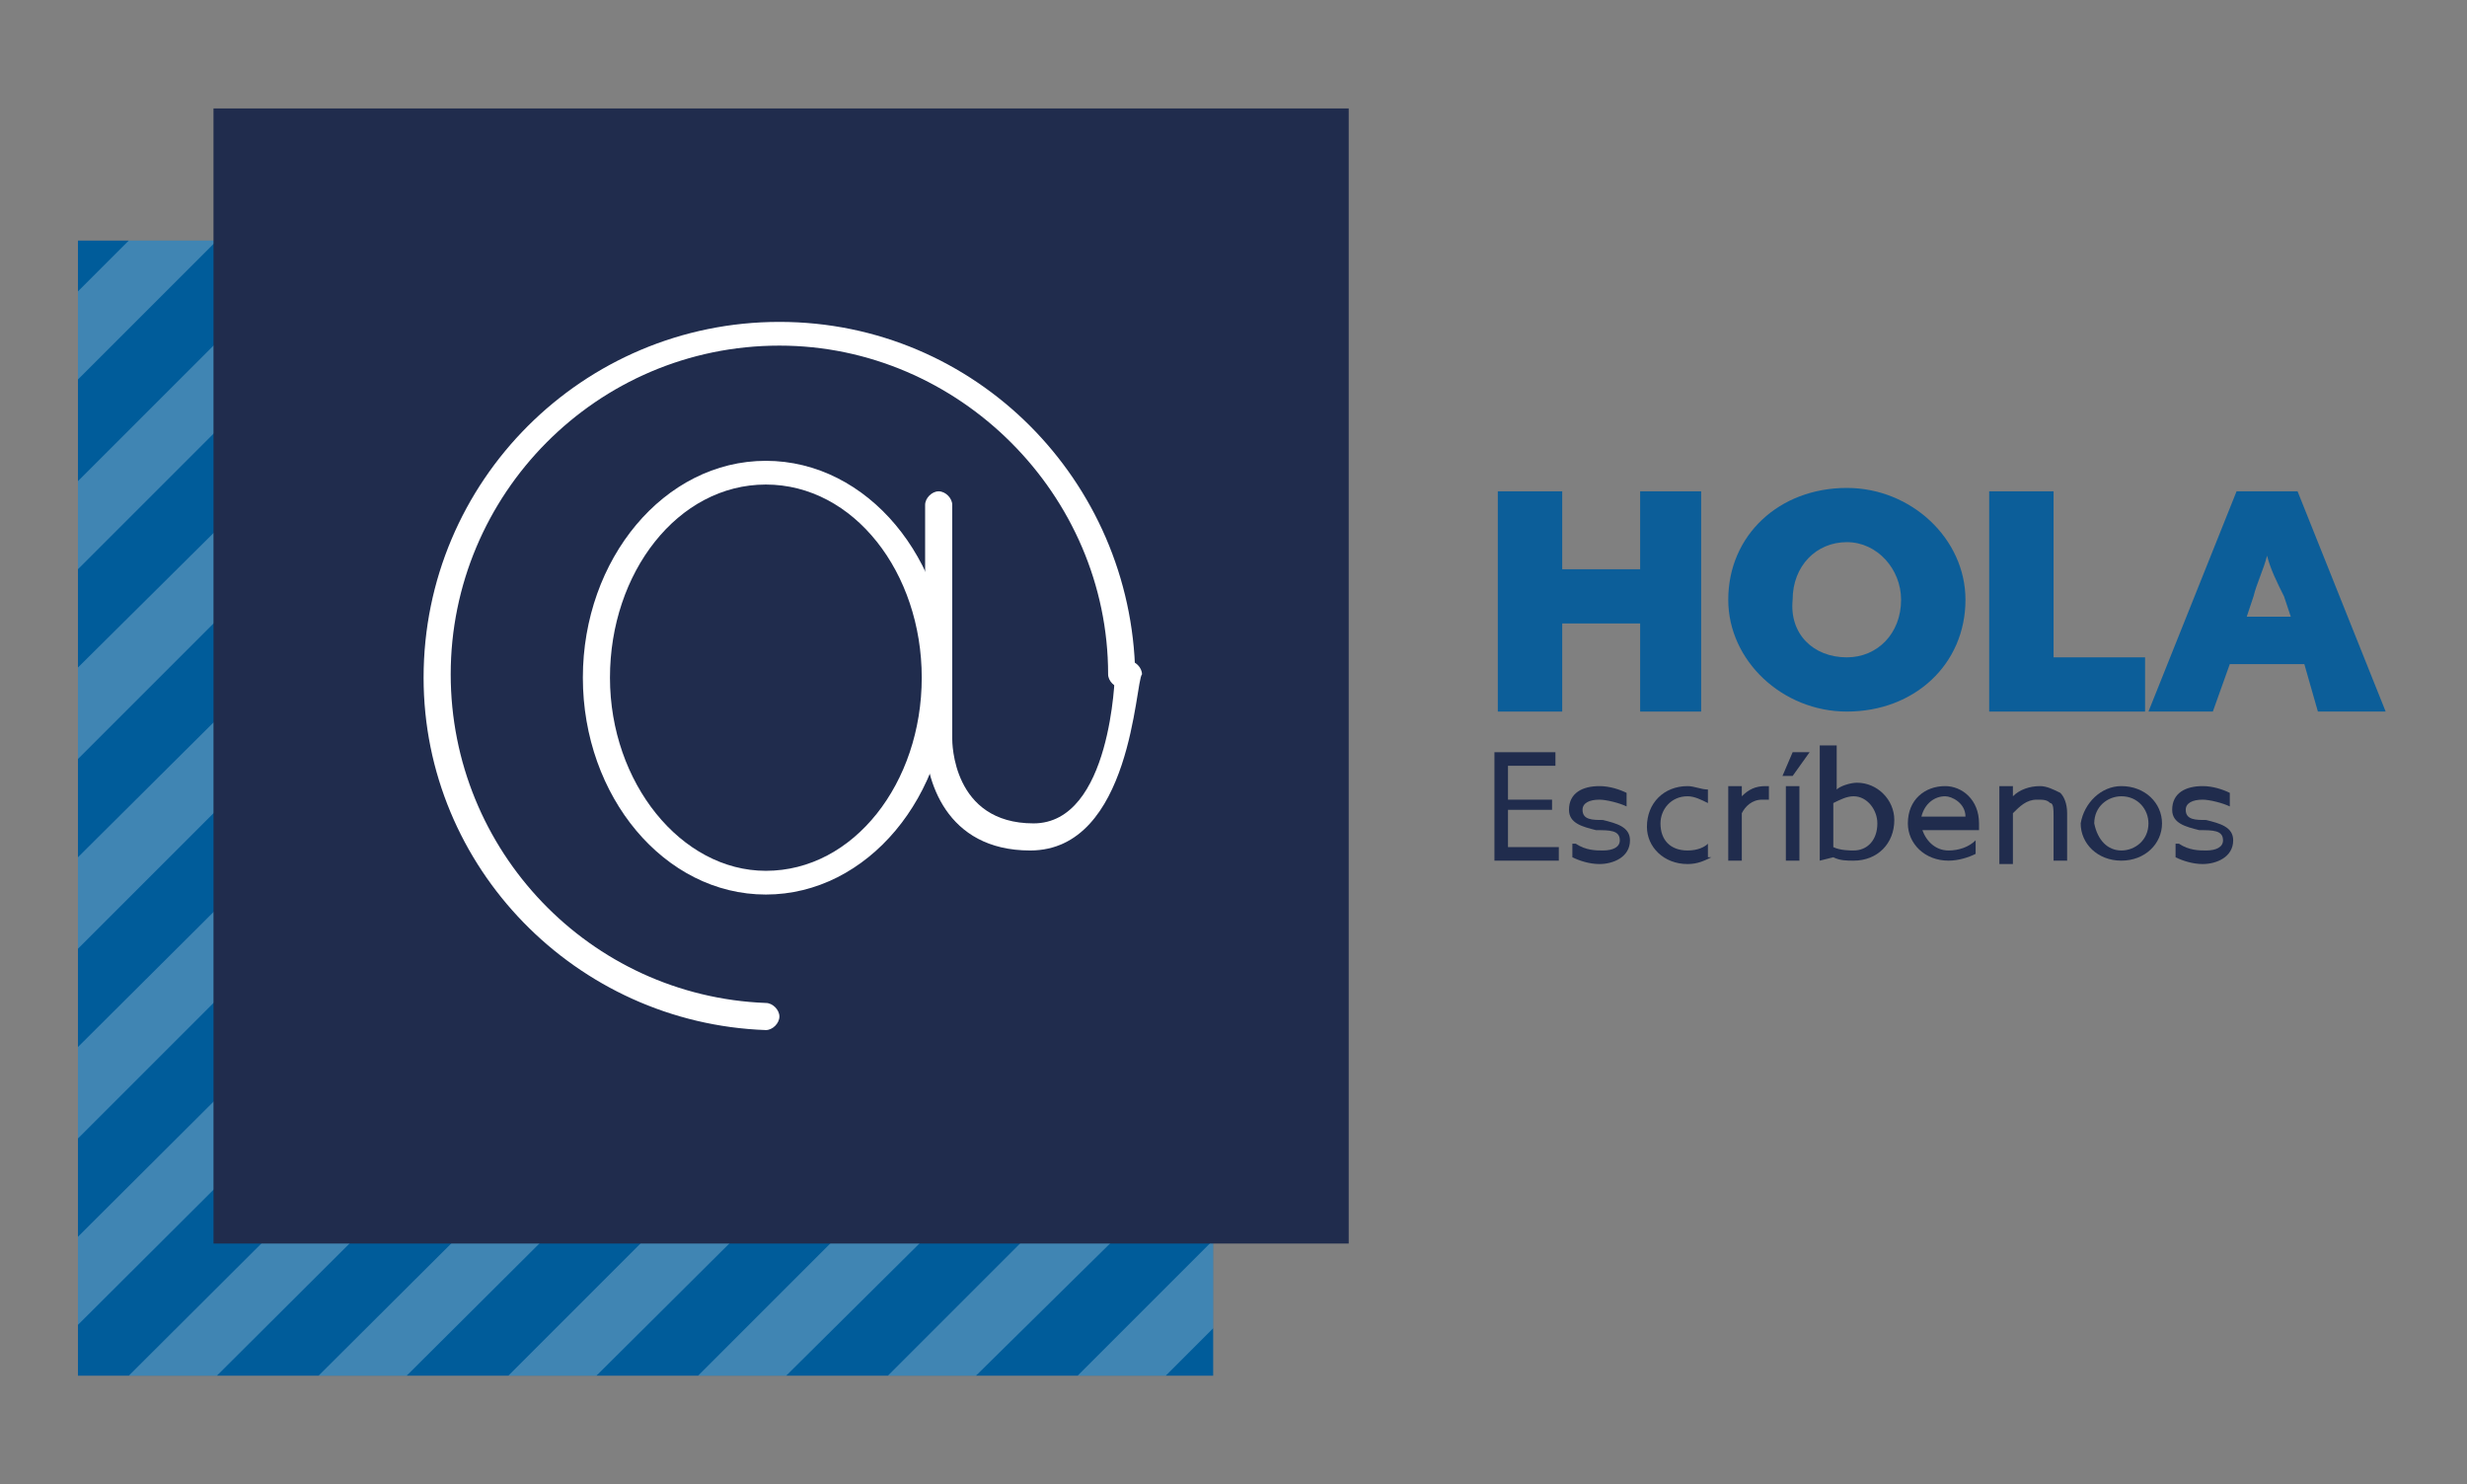
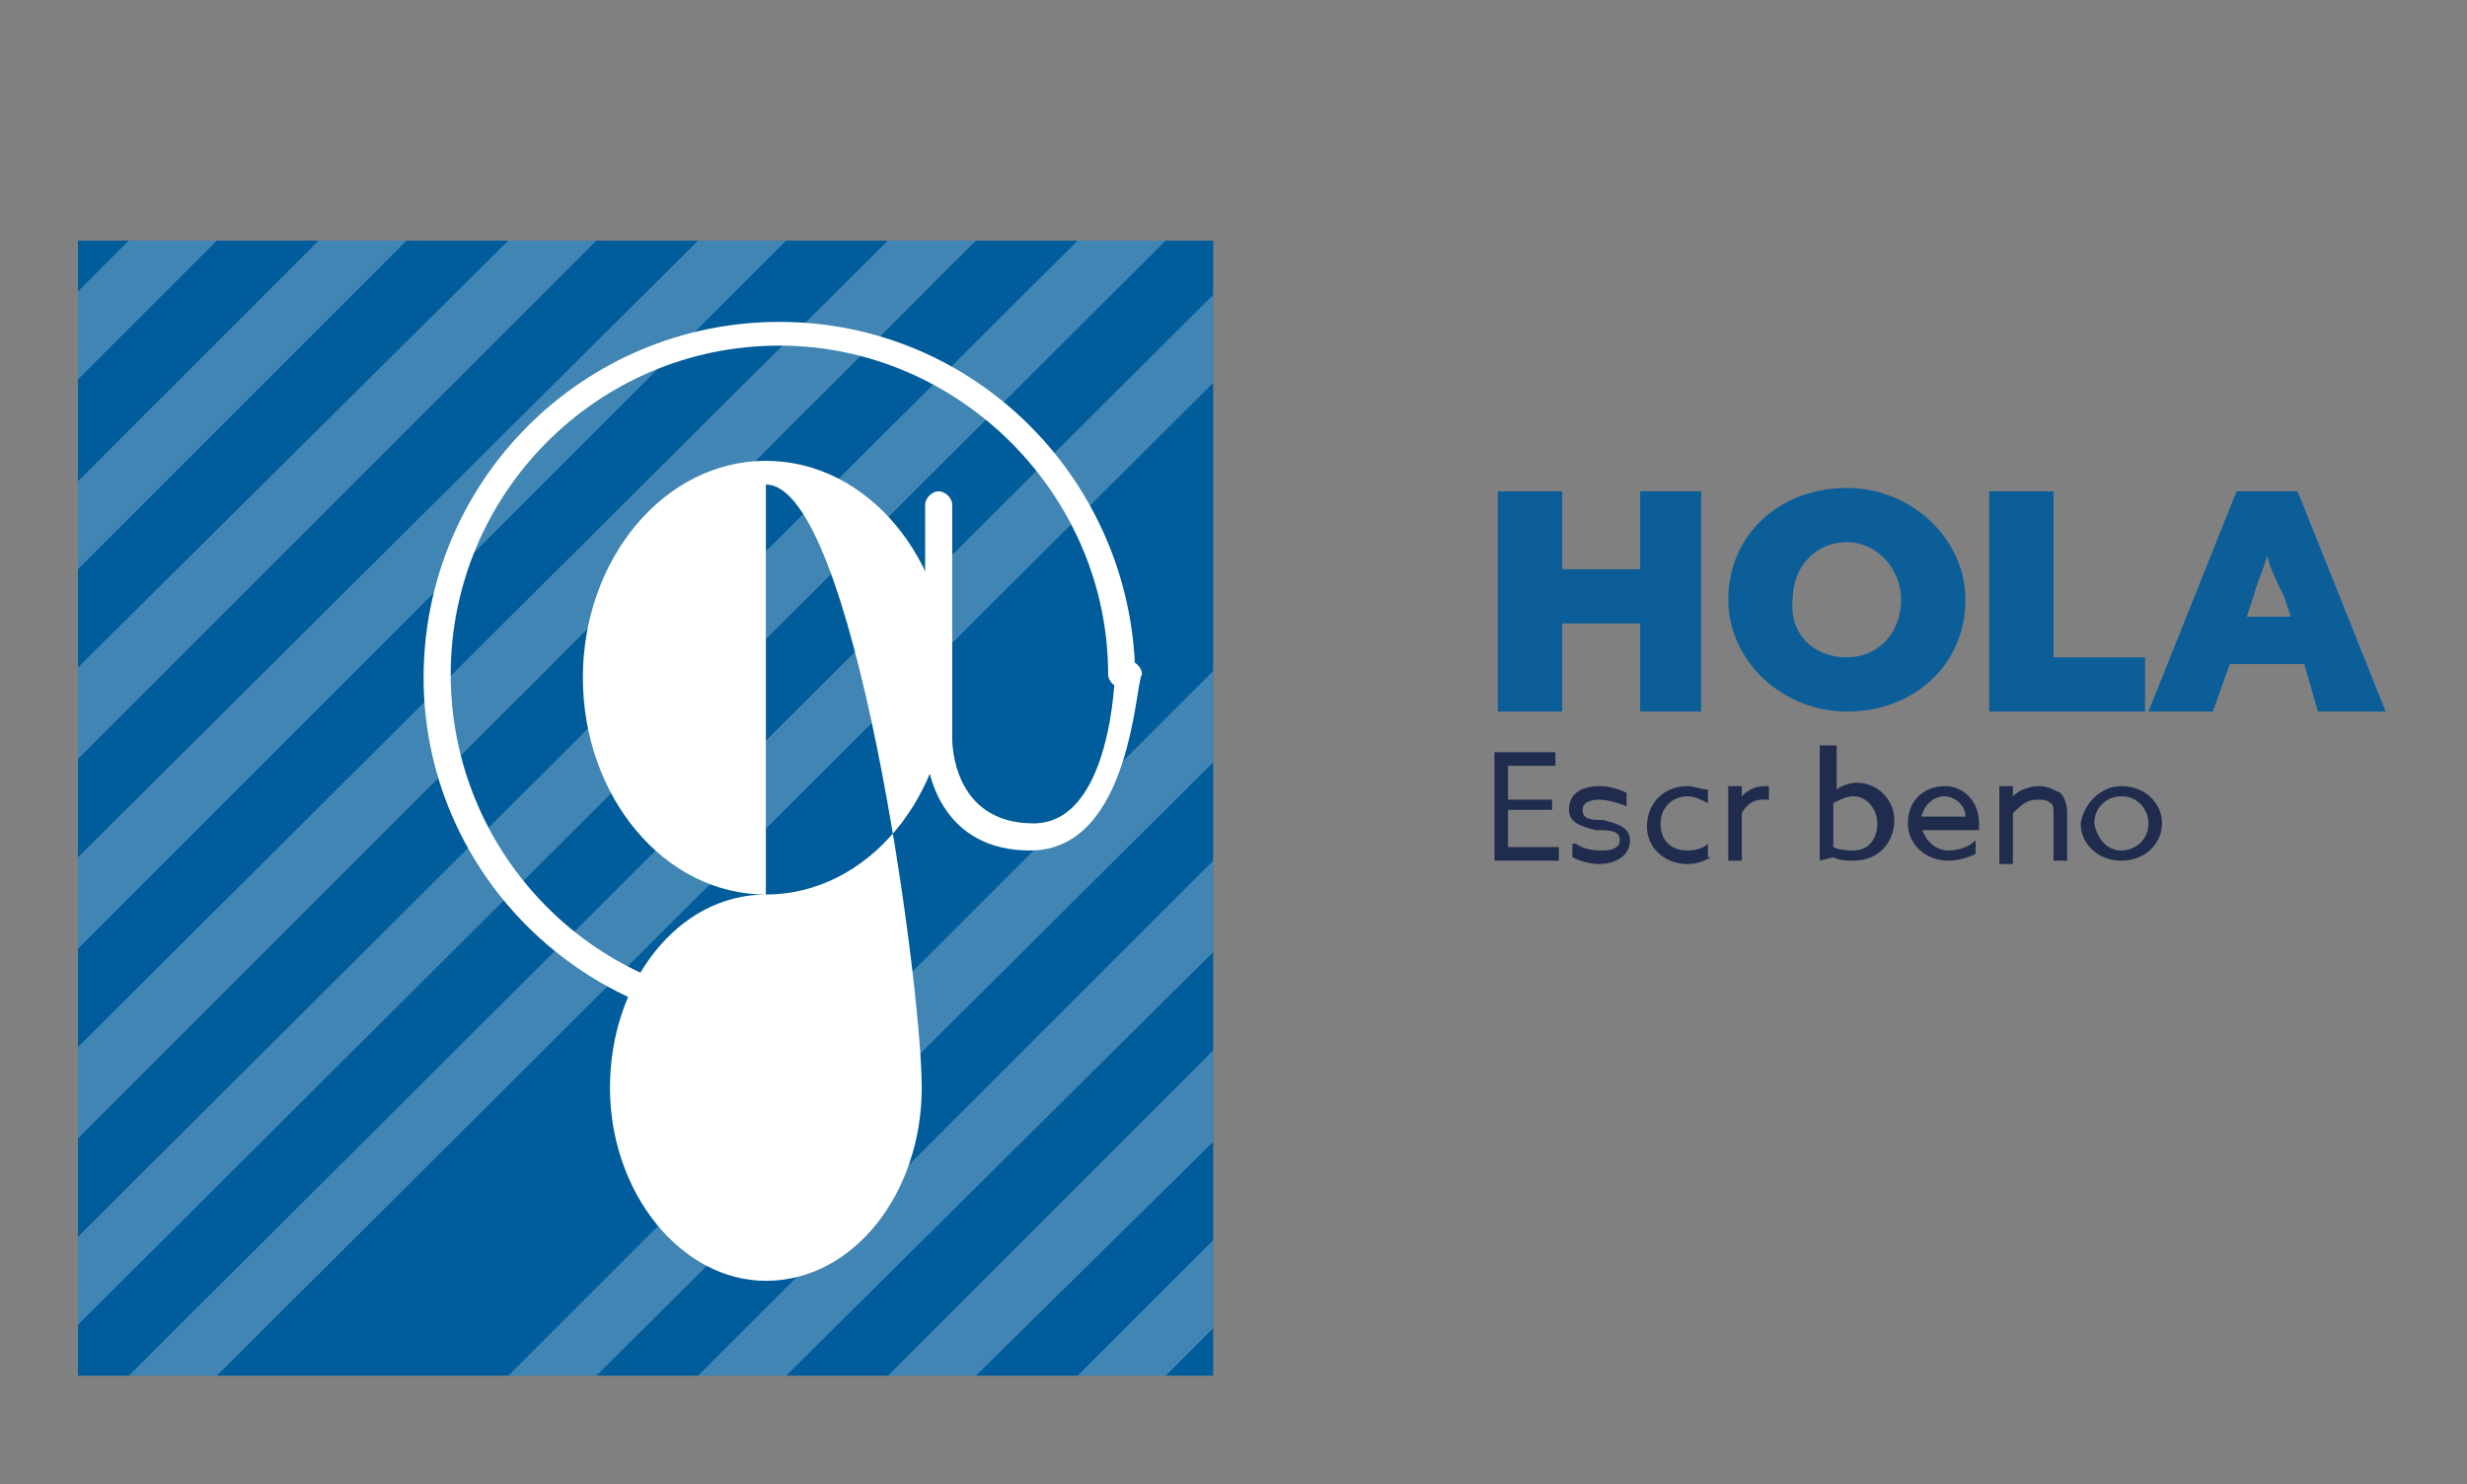
<svg xmlns="http://www.w3.org/2000/svg" xmlns:xlink="http://www.w3.org/1999/xlink" version="1.1" id="Layer_1" x="0px" y="0px" viewBox="0 0 72.8 43.8" style="enable-background:new 0 0 72.8 43.8;" xml:space="preserve">
  <rect x="0" y="0" width="72.8" height="43.8" fill="#808080" stroke="none" />
  <style type="text/css">
	.st0{fill:#005C9A;}
	.st1{fill:#0C5E99;}
	.st2{fill:#202C4D;}
	.st3{opacity:0.25;}
	.st4{clip-path:url(#SVGID_2_);fill:#FFFFFF;}
	.st5{fill:#FFFFFF;}
</style>
  <rect x="2.3" y="7.1" class="st0" width="33.5" height="33.5" />
  <polygon class="st1" points="44.2,14.5 46.1,14.5 46.1,16.8 48.4,16.8 48.4,14.5 50.2,14.5 50.2,21 48.4,21 48.4,18.4 46.1,18.4   46.1,21 44.2,21 " />
  <g>
    <path class="st1" d="M54.5,14.4c1.9,0,3.5,1.5,3.5,3.3c0,1.9-1.5,3.3-3.5,3.3c-1.9,0-3.5-1.5-3.5-3.3C51,15.8,52.5,14.4,54.5,14.4    M54.5,19.4c0.9,0,1.6-0.7,1.6-1.7c0-0.9-0.7-1.7-1.6-1.7c-0.9,0-1.6,0.7-1.6,1.7C52.8,18.7,53.5,19.4,54.5,19.4" />
    <polygon class="st1" points="58.7,14.5 60.6,14.5 60.6,19.4 63.3,19.4 63.3,21 58.7,21  " />
    <path class="st1" d="M66,14.5h1.8l2.6,6.5h-2L68,19.6h-2.2L65.3,21h-1.9L66,14.5z M66.9,16.4c-0.1,0.4-0.3,0.8-0.4,1.2l-0.2,0.6   h1.3l-0.2-0.6C67.2,17.2,67,16.8,66.9,16.4L66.9,16.4z" />
    <polygon class="st2" points="44.1,22.2 45.9,22.2 45.9,22.6 44.5,22.6 44.5,23.6 45.8,23.6 45.8,23.9 44.5,23.9 44.5,25 46,25    46,25.4 44.1,25.4  " />
    <path class="st2" d="M46.5,24.9c0.3,0.2,0.6,0.2,0.8,0.2c0.3,0,0.5-0.1,0.5-0.3c0-0.3-0.3-0.3-0.7-0.3c-0.4-0.1-0.8-0.2-0.8-0.6   c0-0.5,0.4-0.7,0.9-0.7c0.3,0,0.6,0.1,0.8,0.2v0.4c-0.2-0.1-0.6-0.2-0.8-0.2c-0.3,0-0.5,0.1-0.5,0.3c0,0.3,0.3,0.3,0.6,0.3   c0.4,0.1,0.8,0.2,0.8,0.6c0,0.5-0.5,0.7-0.9,0.7c-0.3,0-0.6-0.1-0.8-0.2V24.9z" />
    <path class="st2" d="M50.5,25.3c-0.2,0.1-0.4,0.2-0.7,0.2c-0.7,0-1.2-0.5-1.2-1.1c0-0.7,0.5-1.2,1.2-1.2c0.2,0,0.4,0.1,0.6,0.1v0.4   c-0.2-0.1-0.4-0.2-0.6-0.2c-0.5,0-0.8,0.4-0.8,0.8c0,0.5,0.3,0.8,0.8,0.8c0.3,0,0.5-0.1,0.6-0.2V25.3z" />
    <path class="st2" d="M51,23.2h0.4v0.3l0,0c0.2-0.2,0.4-0.3,0.7-0.3c0,0,0.1,0,0.1,0v0.4c-0.1,0-0.1,0-0.2,0c-0.3,0-0.5,0.2-0.6,0.4   v1.4H51V23.2z" />
-     <path class="st2" d="M52.9,22.9h-0.3l0.3-0.7h0.5L52.9,22.9z M52.7,23.2h0.4v2.2h-0.4V23.2z" />
    <path class="st2" d="M53.8,22h0.4v1.3l0,0c0.1-0.1,0.4-0.2,0.6-0.2c0.6,0,1.1,0.5,1.1,1.1c0,0.7-0.5,1.2-1.2,1.2   c-0.2,0-0.4,0-0.6-0.1l-0.4,0.1V22z M54.7,25.1c0.4,0,0.7-0.3,0.7-0.8c0-0.4-0.3-0.8-0.7-0.8c-0.2,0-0.4,0.1-0.6,0.2V25   C54.3,25.1,54.6,25.1,54.7,25.1" />
    <path class="st2" d="M56.7,24.4c0.1,0.4,0.4,0.7,0.8,0.7c0.3,0,0.6-0.1,0.8-0.3v0.4c-0.2,0.1-0.5,0.2-0.8,0.2   c-0.7,0-1.2-0.5-1.2-1.1c0-0.7,0.5-1.1,1.1-1.1c0.5,0,1,0.4,1,1.1c0,0.1,0,0.1,0,0.2H56.7z M56.7,24.1H58c0-0.4-0.4-0.6-0.6-0.6   C57.1,23.5,56.8,23.7,56.7,24.1" />
    <path class="st2" d="M59,23.2h0.4v0.3l0,0c0.2-0.2,0.5-0.3,0.8-0.3c0.2,0,0.4,0.1,0.6,0.2c0.1,0.1,0.2,0.3,0.2,0.6v1.4h-0.4v-1.3   c0-0.2,0-0.4-0.1-0.4c-0.1-0.1-0.2-0.1-0.4-0.1c-0.3,0-0.5,0.2-0.7,0.4v1.5H59V23.2z" />
    <path class="st2" d="M62.6,23.2c0.7,0,1.2,0.5,1.2,1.1c0,0.6-0.5,1.1-1.2,1.1c-0.7,0-1.2-0.5-1.2-1.1C61.5,23.7,62,23.2,62.6,23.2    M62.6,25.1c0.4,0,0.8-0.3,0.8-0.8c0-0.4-0.3-0.8-0.8-0.8c-0.4,0-0.8,0.3-0.8,0.8C61.9,24.8,62.2,25.1,62.6,25.1" />
-     <path class="st2" d="M64.3,24.9c0.3,0.2,0.6,0.2,0.8,0.2c0.3,0,0.5-0.1,0.5-0.3c0-0.3-0.3-0.3-0.7-0.3c-0.4-0.1-0.8-0.2-0.8-0.6   c0-0.5,0.4-0.7,0.9-0.7c0.3,0,0.6,0.1,0.8,0.2v0.4c-0.2-0.1-0.6-0.2-0.8-0.2c-0.3,0-0.5,0.1-0.5,0.3c0,0.3,0.3,0.3,0.6,0.3   c0.4,0.1,0.8,0.2,0.8,0.6c0,0.5-0.5,0.7-0.9,0.7c-0.3,0-0.6-0.1-0.8-0.2V24.9z" />
    <g class="st3">
      <g>
        <defs>
          <rect id="SVGID_1_" x="2.3" y="7.1" width="33.5" height="33.5" />
        </defs>
        <clipPath id="SVGID_2_">
          <use xlink:href="#SVGID_1_" style="overflow:visible;" />
        </clipPath>
        <polygon class="st4" points="35.9,28 35.9,25.3 20.6,40.6 23.2,40.6    " />
        <polygon class="st4" points="35.9,33.6 35.9,30.9 26.2,40.6 28.8,40.6    " />
        <polygon class="st4" points="35.9,22.4 35.9,19.7 15,40.6 17.6,40.6    " />
        <polygon class="st4" points="35.9,39.1 35.9,36.5 31.8,40.6 34.4,40.6    " />
        <polygon class="st4" points="3.8,40.6 6.4,40.6 35.9,11.2 35.9,8.6    " />
-         <polygon class="st4" points="35.9,16.8 35.9,14.2 9.4,40.6 12,40.6    " />
        <polygon class="st4" points="23.2,7.1 20.6,7.1 2.3,25.3 2.3,28    " />
        <polygon class="st4" points="28.8,7.1 26.2,7.1 2.3,30.9 2.3,33.6    " />
        <polygon class="st4" points="12,7.1 9.4,7.1 2.3,14.2 2.3,16.8    " />
        <polygon class="st4" points="34.4,7.1 31.8,7.1 2.3,36.5 2.3,39.1    " />
        <polygon class="st4" points="17.6,7.1 15,7.1 2.3,19.7 2.3,22.4    " />
        <polygon class="st4" points="2.3,8.6 2.3,11.2 6.4,7.1 3.8,7.1    " />
      </g>
    </g>
-     <rect x="6.3" y="3.2" class="st2" width="33.5" height="33.5" />
    <path class="st5" d="M22.6,30.4C22.6,30.4,22.6,30.4,22.6,30.4c-5.6-0.2-10.1-4.8-10.1-10.4c0-5.8,4.7-10.5,10.5-10.5   c5.8,0,10.4,4.7,10.5,10.4c0,0.2-0.2,0.4-0.4,0.4h0c-0.2,0-0.4-0.2-0.4-0.4c0-5.3-4.4-9.7-9.7-9.7c-5.4,0-9.7,4.4-9.7,9.7   c0,5.2,4.1,9.5,9.3,9.7c0.2,0,0.4,0.2,0.4,0.4C23,30.2,22.8,30.4,22.6,30.4" />
-     <path class="st5" d="M22.6,26.4c-3,0-5.4-2.9-5.4-6.4c0-3.5,2.4-6.4,5.4-6.4c3,0,5.4,2.9,5.4,6.4C28,23.5,25.6,26.4,22.6,26.4    M22.6,14.3c-2.6,0-4.6,2.6-4.6,5.7s2.1,5.7,4.6,5.7c2.6,0,4.6-2.6,4.6-5.7S25.2,14.3,22.6,14.3" />
+     <path class="st5" d="M22.6,26.4c-3,0-5.4-2.9-5.4-6.4c0-3.5,2.4-6.4,5.4-6.4c3,0,5.4,2.9,5.4,6.4C28,23.5,25.6,26.4,22.6,26.4    c-2.6,0-4.6,2.6-4.6,5.7s2.1,5.7,4.6,5.7c2.6,0,4.6-2.6,4.6-5.7S25.2,14.3,22.6,14.3" />
    <path class="st5" d="M30.4,25.1c-2.5,0-3.1-2.1-3.1-3.3v-6.9c0-0.2,0.2-0.4,0.4-0.4c0.2,0,0.4,0.2,0.4,0.4v6.9c0,0.1,0,2.5,2.4,2.5   c2.3,0,2.4-4.4,2.4-4.4c0-0.2,0.2-0.4,0.4-0.4c0.2,0,0.4,0.2,0.4,0.4C33.5,20.1,33.4,25.1,30.4,25.1" />
  </g>
</svg>